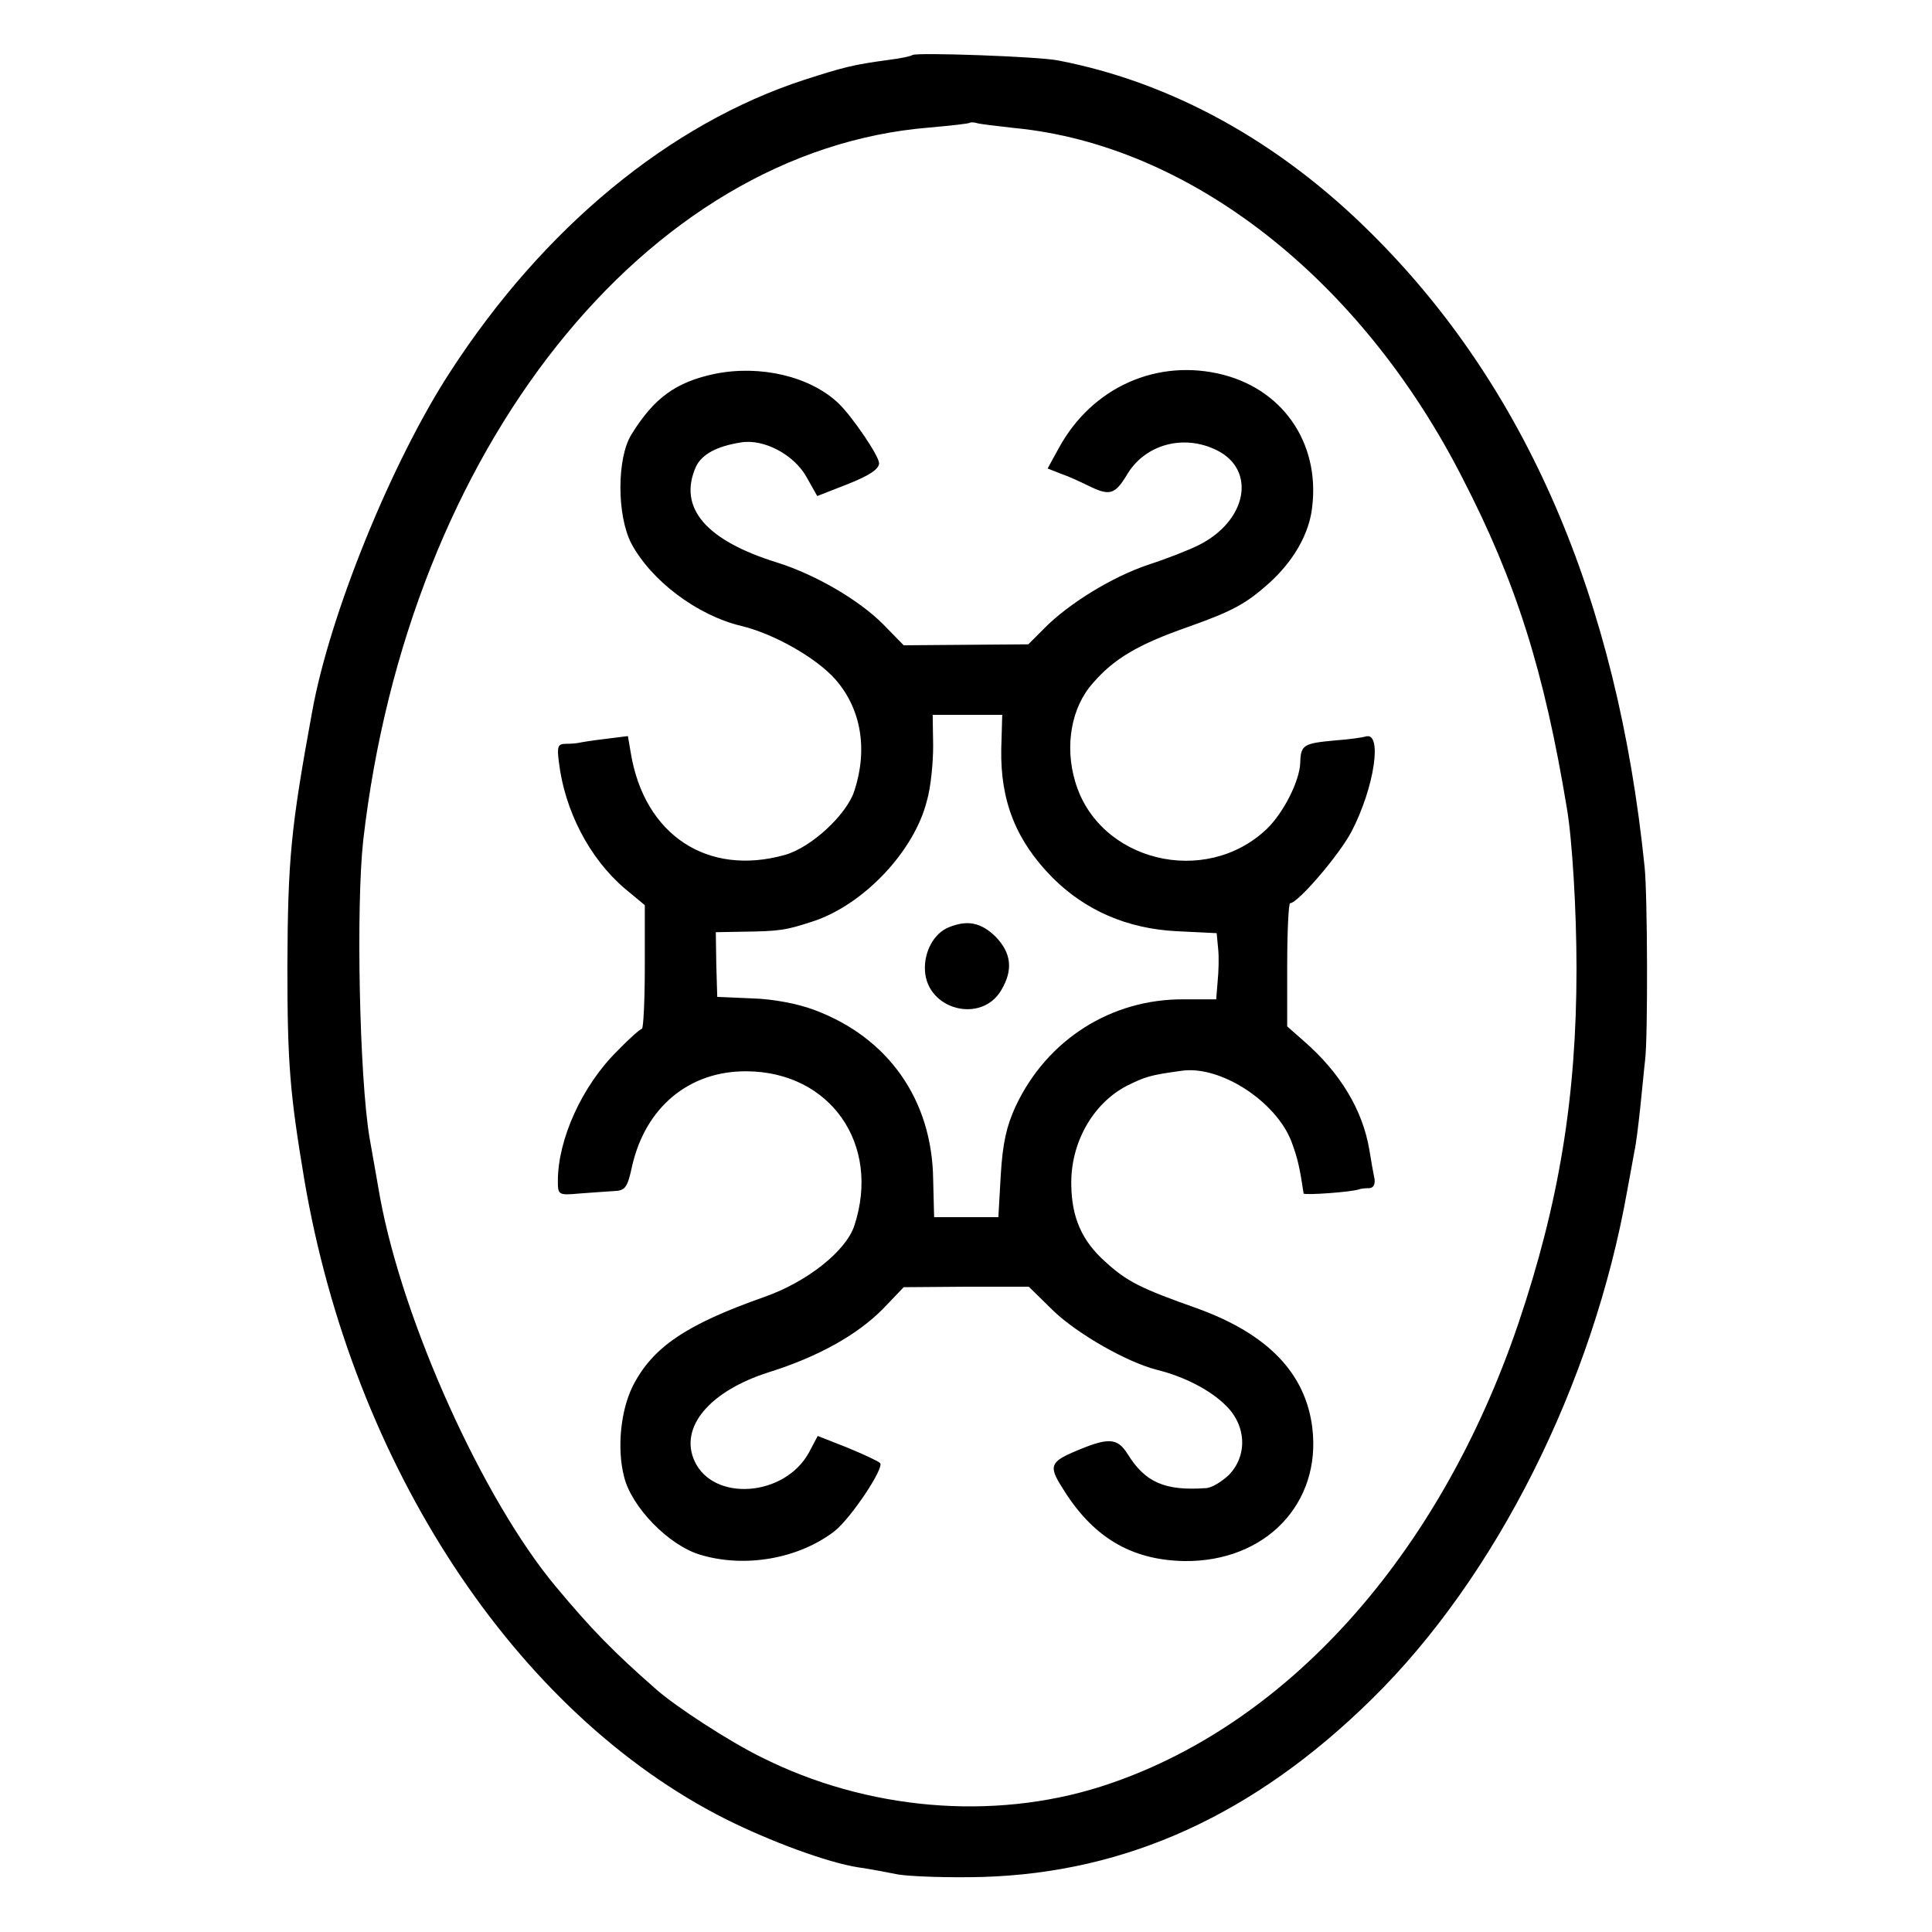
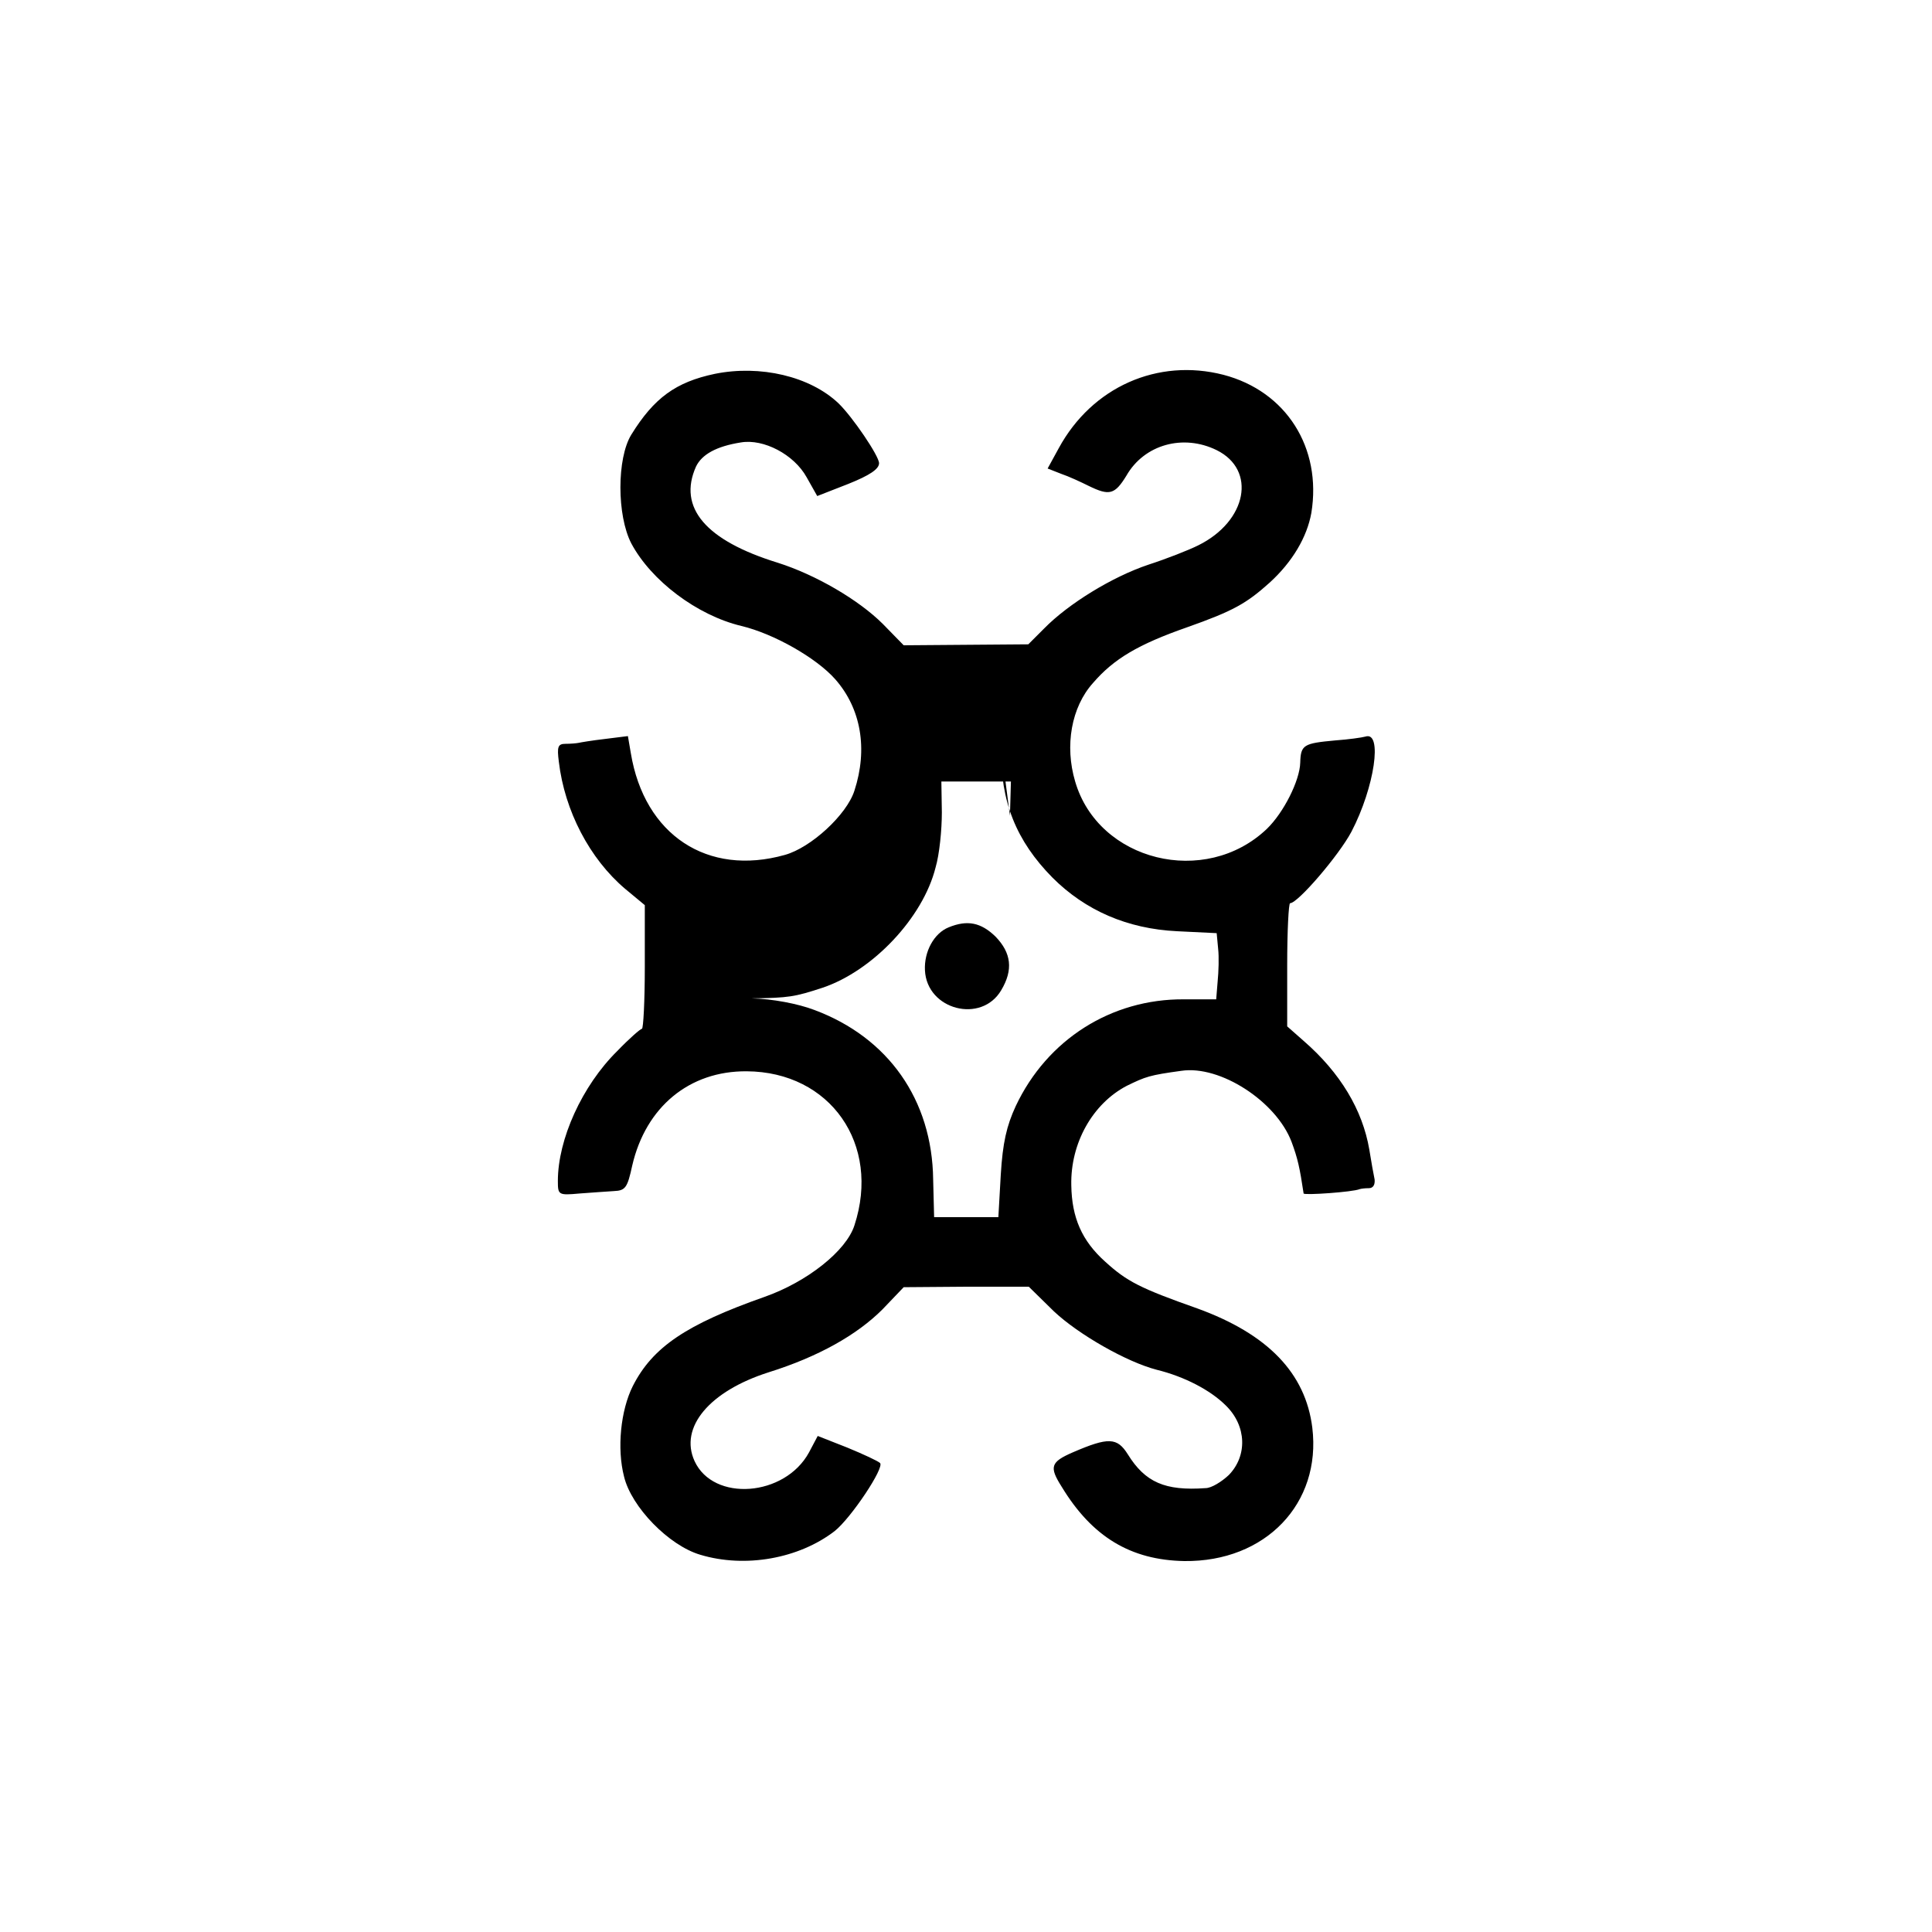
<svg xmlns="http://www.w3.org/2000/svg" version="1.0" width="400pt" height="400pt" viewBox="0 0 400 400" preserveAspectRatio="xMidYMid meet">
  <g transform="translate(0,400) scale(0.1,-0.1)" fill="#000000" stroke="none">
-     <path d="M1889 3886 c-2 -2 -24 -7 -49 -10 -74 -10 -93 -15 -174 -41 -280 -91 -541 -307 -734 -605 -121 -186 -250 -503 -286 -705 -44 -240 -50 -304 -51 -525 0 -200 5 -263 35 -442 101 -594 438 -1105 872 -1324 94 -47 211 -90 274 -100 22 -3 59 -10 84 -15 25 -4 104 -7 175 -5 298 9 562 129 805 368 257 252 458 652 529 1053 6 33 13 70 15 82 3 12 8 53 12 90 4 37 8 82 10 98 6 47 5 344 -1 400 -57 558 -246 995 -567 1313 -190 189 -413 312 -648 357 -41 8 -294 17 -301 11z m211 -151 c363 -35 717 -311 928 -725 111 -215 169 -399 216 -683 11 -64 20 -211 20 -332 0 -266 -36 -485 -120 -734 -164 -484 -483 -838 -865 -960 -224 -71 -484 -49 -703 61 -67 33 -176 104 -217 140 -89 78 -134 124 -209 214 -150 180 -315 545 -363 804 -5 28 -14 79 -22 125 -21 126 -28 479 -13 615 93 810 585 1429 1173 1476 44 4 82 8 83 10 2 1 9 1 15 -1 7 -2 41 -6 77 -10z" />
-     <path d="M1480 3226 c-81 -17 -126 -50 -173 -126 -30 -49 -30 -167 0 -225 41 -77 136 -149 228 -171 67 -16 155 -66 194 -110 54 -61 68 -145 40 -231 -16 -50 -90 -118 -144 -133 -160 -45 -291 41 -319 211 l-6 35 -48 -6 c-26 -3 -50 -7 -54 -8 -5 -1 -17 -2 -27 -2 -16 0 -18 -6 -14 -37 12 -102 64 -201 137 -263 l41 -34 0 -128 c0 -70 -3 -128 -6 -128 -3 0 -26 -20 -51 -46 -73 -72 -123 -183 -123 -269 0 -29 1 -30 45 -26 25 2 57 4 71 5 24 1 28 7 38 53 28 121 118 196 237 195 173 -1 278 -151 223 -319 -17 -53 -98 -117 -186 -148 -162 -57 -232 -104 -273 -185 -25 -50 -33 -129 -18 -187 15 -63 93 -143 158 -162 93 -28 204 -8 278 49 34 27 104 132 94 141 -4 4 -34 18 -68 32 l-61 24 -18 -34 c-50 -92 -198 -103 -237 -18 -32 70 31 145 154 184 102 32 182 77 235 130 l44 46 130 1 129 0 52 -51 c51 -48 151 -105 213 -121 57 -14 111 -42 143 -74 43 -42 45 -104 6 -144 -15 -14 -36 -27 -48 -27 -84 -6 -125 12 -161 70 -22 35 -40 36 -114 4 -46 -20 -49 -30 -23 -71 63 -104 143 -152 254 -154 168 -2 284 119 265 276 -14 113 -92 194 -238 247 -119 42 -146 56 -191 97 -48 43 -69 91 -70 158 -2 87 44 169 115 206 39 19 47 22 113 31 80 12 196 -63 228 -147 13 -35 17 -54 25 -107 1 -4 102 3 116 9 3 1 11 2 19 2 9 0 13 7 12 18 -2 9 -7 37 -11 62 -14 82 -60 159 -136 225 l-34 30 0 127 c0 71 3 128 6 128 16 0 101 99 127 148 48 92 65 209 29 197 -7 -2 -35 -6 -63 -8 -65 -6 -71 -9 -72 -46 -1 -37 -34 -103 -69 -137 -128 -122 -349 -67 -397 98 -22 74 -8 154 37 204 43 50 94 80 194 115 96 34 123 49 172 93 47 43 77 94 86 144 22 135 -52 252 -182 286 -136 35 -272 -25 -341 -152 l-23 -42 28 -11 c15 -5 41 -17 57 -25 43 -21 54 -18 78 21 37 65 118 87 187 53 83 -41 63 -147 -38 -197 -20 -10 -66 -28 -103 -40 -75 -25 -166 -81 -216 -132 l-33 -33 -129 -1 -129 -1 -43 44 c-50 50 -139 102 -218 127 -149 46 -207 114 -169 199 12 25 42 42 93 50 47 8 110 -25 136 -72 l22 -39 64 25 c45 18 64 31 64 43 0 15 -55 96 -84 124 -59 56 -162 80 -256 61z m593 -777 c-2 -108 31 -190 106 -266 68 -68 155 -106 258 -111 l82 -4 3 -32 c2 -17 1 -48 -1 -68 l-3 -37 -67 0 c-150 1 -283 -83 -348 -221 -19 -41 -27 -76 -31 -142 l-5 -88 -67 0 -66 0 -2 78 c-2 165 -93 294 -246 351 -34 13 -87 23 -130 24 l-71 3 -2 67 -1 67 56 1 c77 1 89 3 147 22 104 35 208 145 234 249 8 27 13 78 13 114 l-1 64 72 0 72 0 -2 -71z" />
+     <path d="M1480 3226 c-81 -17 -126 -50 -173 -126 -30 -49 -30 -167 0 -225 41 -77 136 -149 228 -171 67 -16 155 -66 194 -110 54 -61 68 -145 40 -231 -16 -50 -90 -118 -144 -133 -160 -45 -291 41 -319 211 l-6 35 -48 -6 c-26 -3 -50 -7 -54 -8 -5 -1 -17 -2 -27 -2 -16 0 -18 -6 -14 -37 12 -102 64 -201 137 -263 l41 -34 0 -128 c0 -70 -3 -128 -6 -128 -3 0 -26 -20 -51 -46 -73 -72 -123 -183 -123 -269 0 -29 1 -30 45 -26 25 2 57 4 71 5 24 1 28 7 38 53 28 121 118 196 237 195 173 -1 278 -151 223 -319 -17 -53 -98 -117 -186 -148 -162 -57 -232 -104 -273 -185 -25 -50 -33 -129 -18 -187 15 -63 93 -143 158 -162 93 -28 204 -8 278 49 34 27 104 132 94 141 -4 4 -34 18 -68 32 l-61 24 -18 -34 c-50 -92 -198 -103 -237 -18 -32 70 31 145 154 184 102 32 182 77 235 130 l44 46 130 1 129 0 52 -51 c51 -48 151 -105 213 -121 57 -14 111 -42 143 -74 43 -42 45 -104 6 -144 -15 -14 -36 -27 -48 -27 -84 -6 -125 12 -161 70 -22 35 -40 36 -114 4 -46 -20 -49 -30 -23 -71 63 -104 143 -152 254 -154 168 -2 284 119 265 276 -14 113 -92 194 -238 247 -119 42 -146 56 -191 97 -48 43 -69 91 -70 158 -2 87 44 169 115 206 39 19 47 22 113 31 80 12 196 -63 228 -147 13 -35 17 -54 25 -107 1 -4 102 3 116 9 3 1 11 2 19 2 9 0 13 7 12 18 -2 9 -7 37 -11 62 -14 82 -60 159 -136 225 l-34 30 0 127 c0 71 3 128 6 128 16 0 101 99 127 148 48 92 65 209 29 197 -7 -2 -35 -6 -63 -8 -65 -6 -71 -9 -72 -46 -1 -37 -34 -103 -69 -137 -128 -122 -349 -67 -397 98 -22 74 -8 154 37 204 43 50 94 80 194 115 96 34 123 49 172 93 47 43 77 94 86 144 22 135 -52 252 -182 286 -136 35 -272 -25 -341 -152 l-23 -42 28 -11 c15 -5 41 -17 57 -25 43 -21 54 -18 78 21 37 65 118 87 187 53 83 -41 63 -147 -38 -197 -20 -10 -66 -28 -103 -40 -75 -25 -166 -81 -216 -132 l-33 -33 -129 -1 -129 -1 -43 44 c-50 50 -139 102 -218 127 -149 46 -207 114 -169 199 12 25 42 42 93 50 47 8 110 -25 136 -72 l22 -39 64 25 c45 18 64 31 64 43 0 15 -55 96 -84 124 -59 56 -162 80 -256 61z m593 -777 c-2 -108 31 -190 106 -266 68 -68 155 -106 258 -111 l82 -4 3 -32 c2 -17 1 -48 -1 -68 l-3 -37 -67 0 c-150 1 -283 -83 -348 -221 -19 -41 -27 -76 -31 -142 l-5 -88 -67 0 -66 0 -2 78 c-2 165 -93 294 -246 351 -34 13 -87 23 -130 24 c77 1 89 3 147 22 104 35 208 145 234 249 8 27 13 78 13 114 l-1 64 72 0 72 0 -2 -71z" />
    <path d="M1964 2080 c-30 -12 -51 -50 -49 -89 4 -82 117 -111 158 -41 25 42 21 77 -12 111 -30 29 -58 35 -97 19z" />
  </g>
</svg>